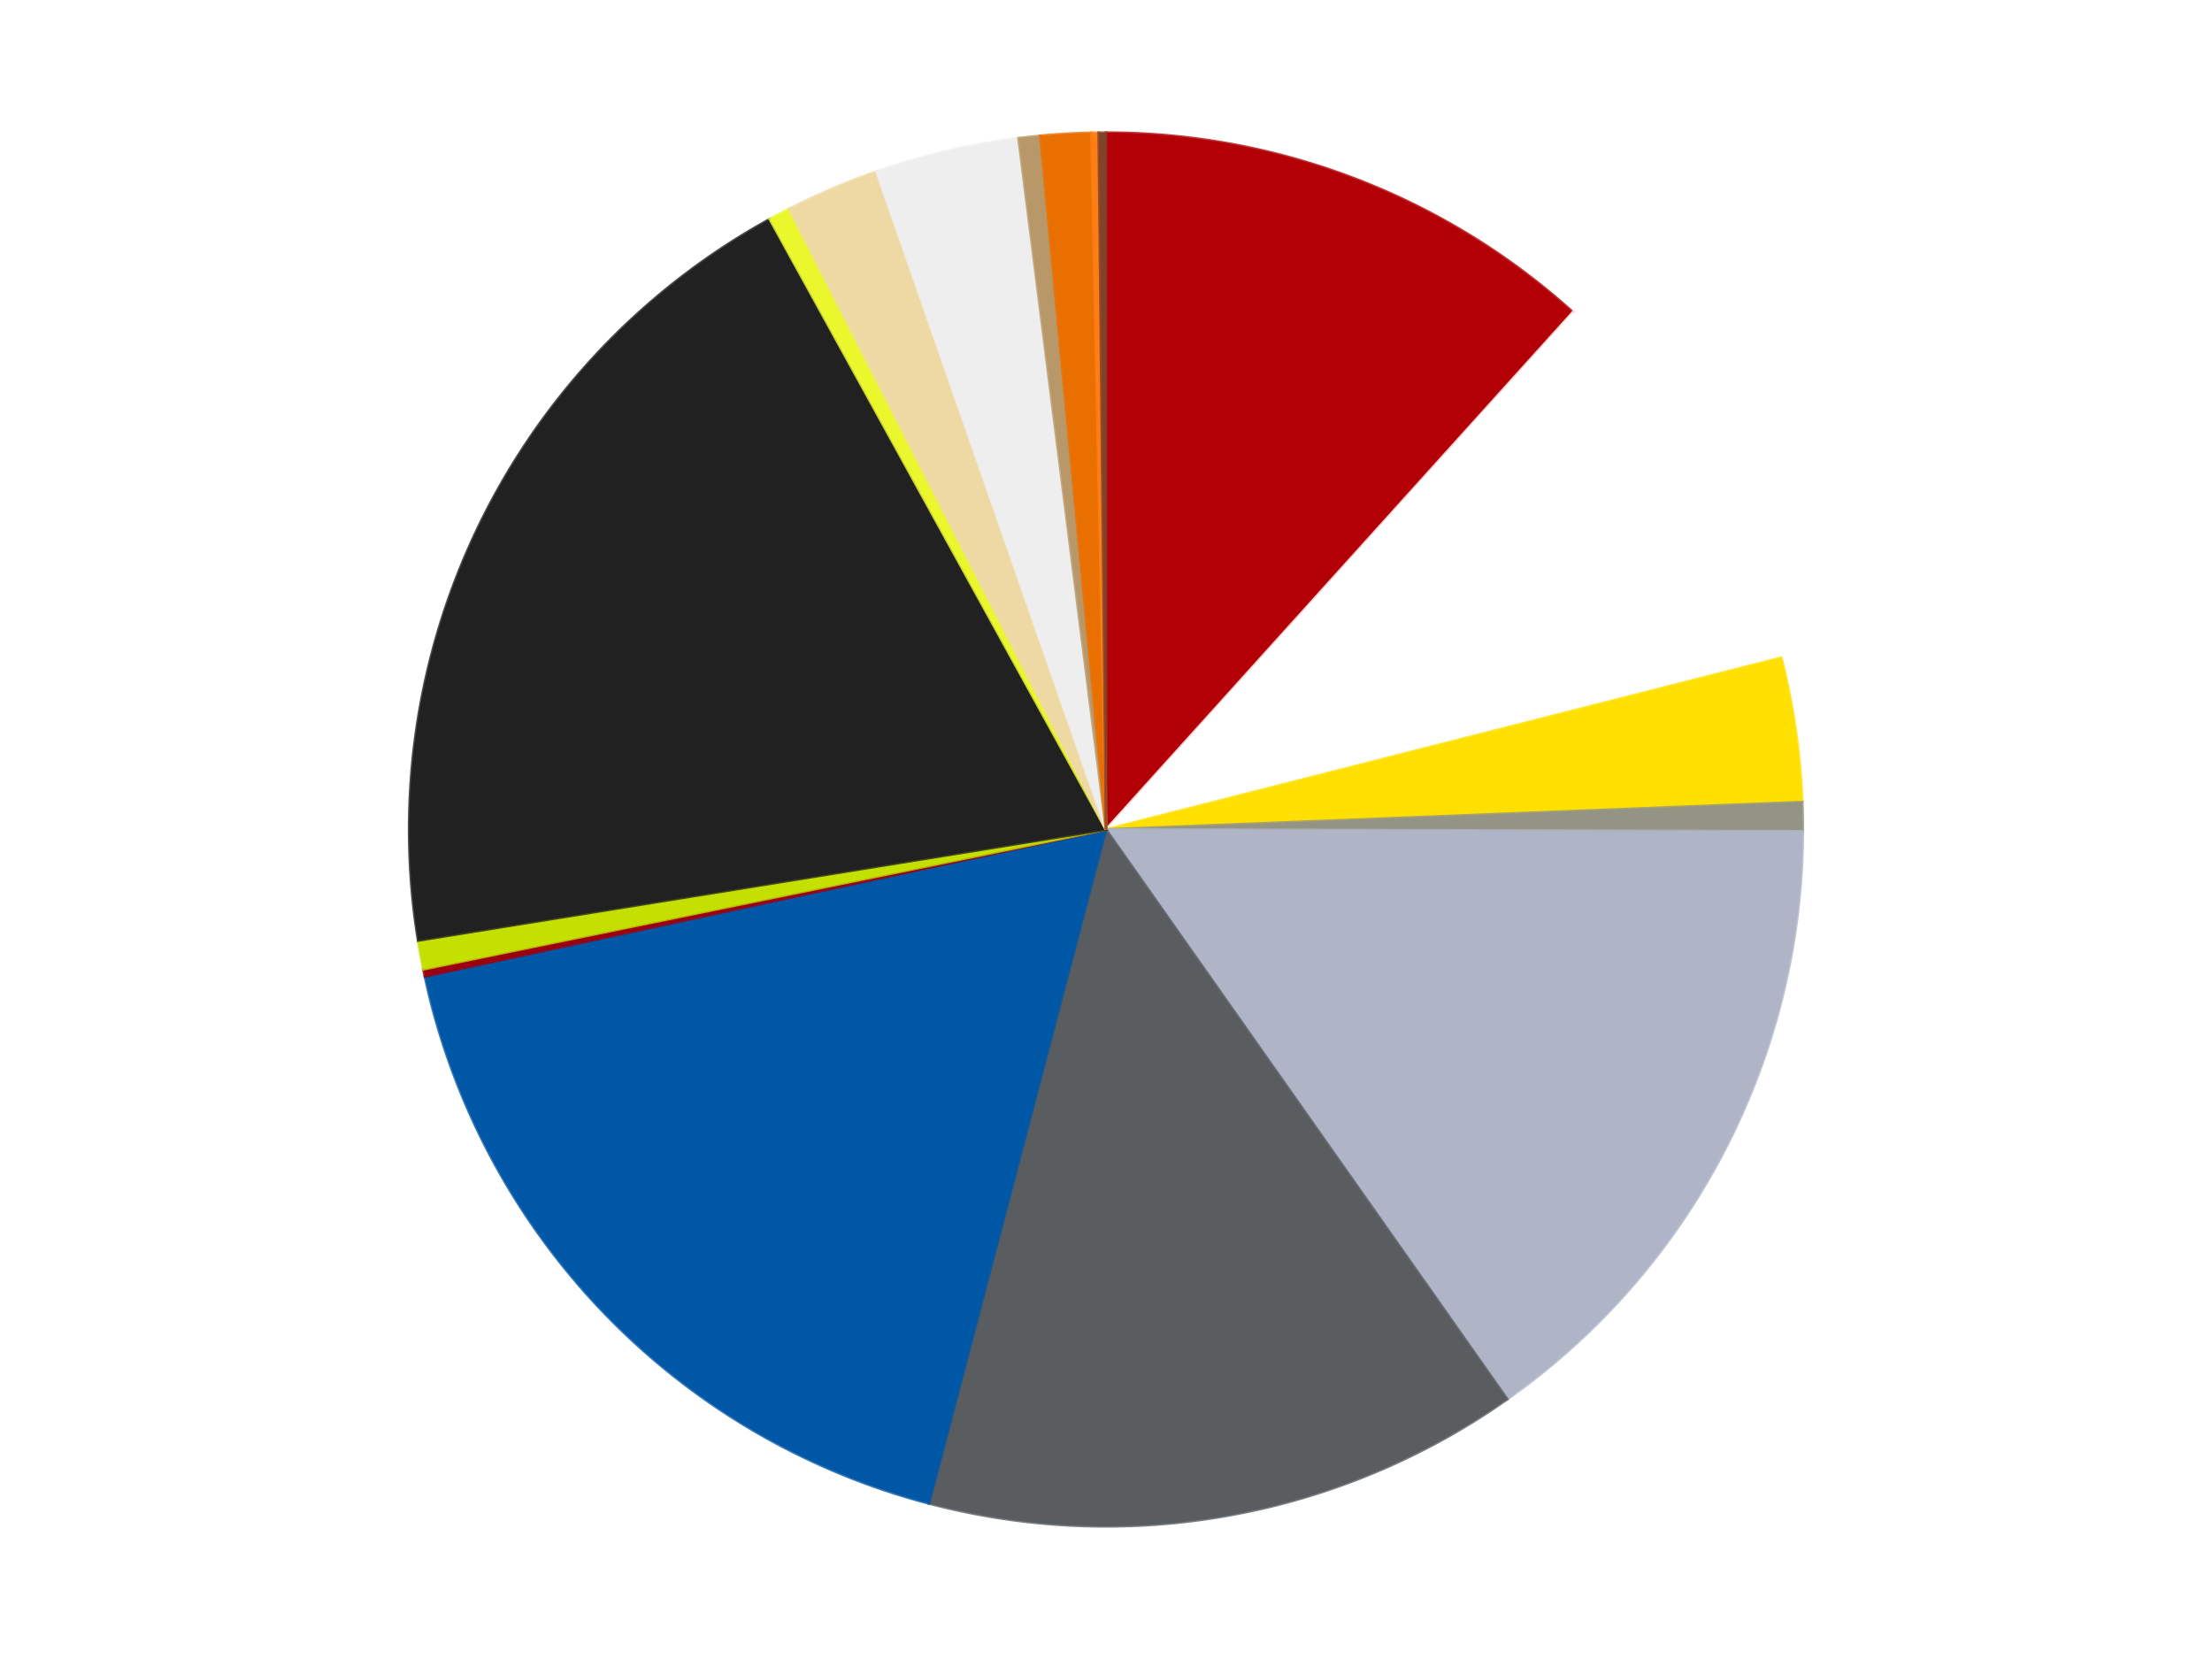
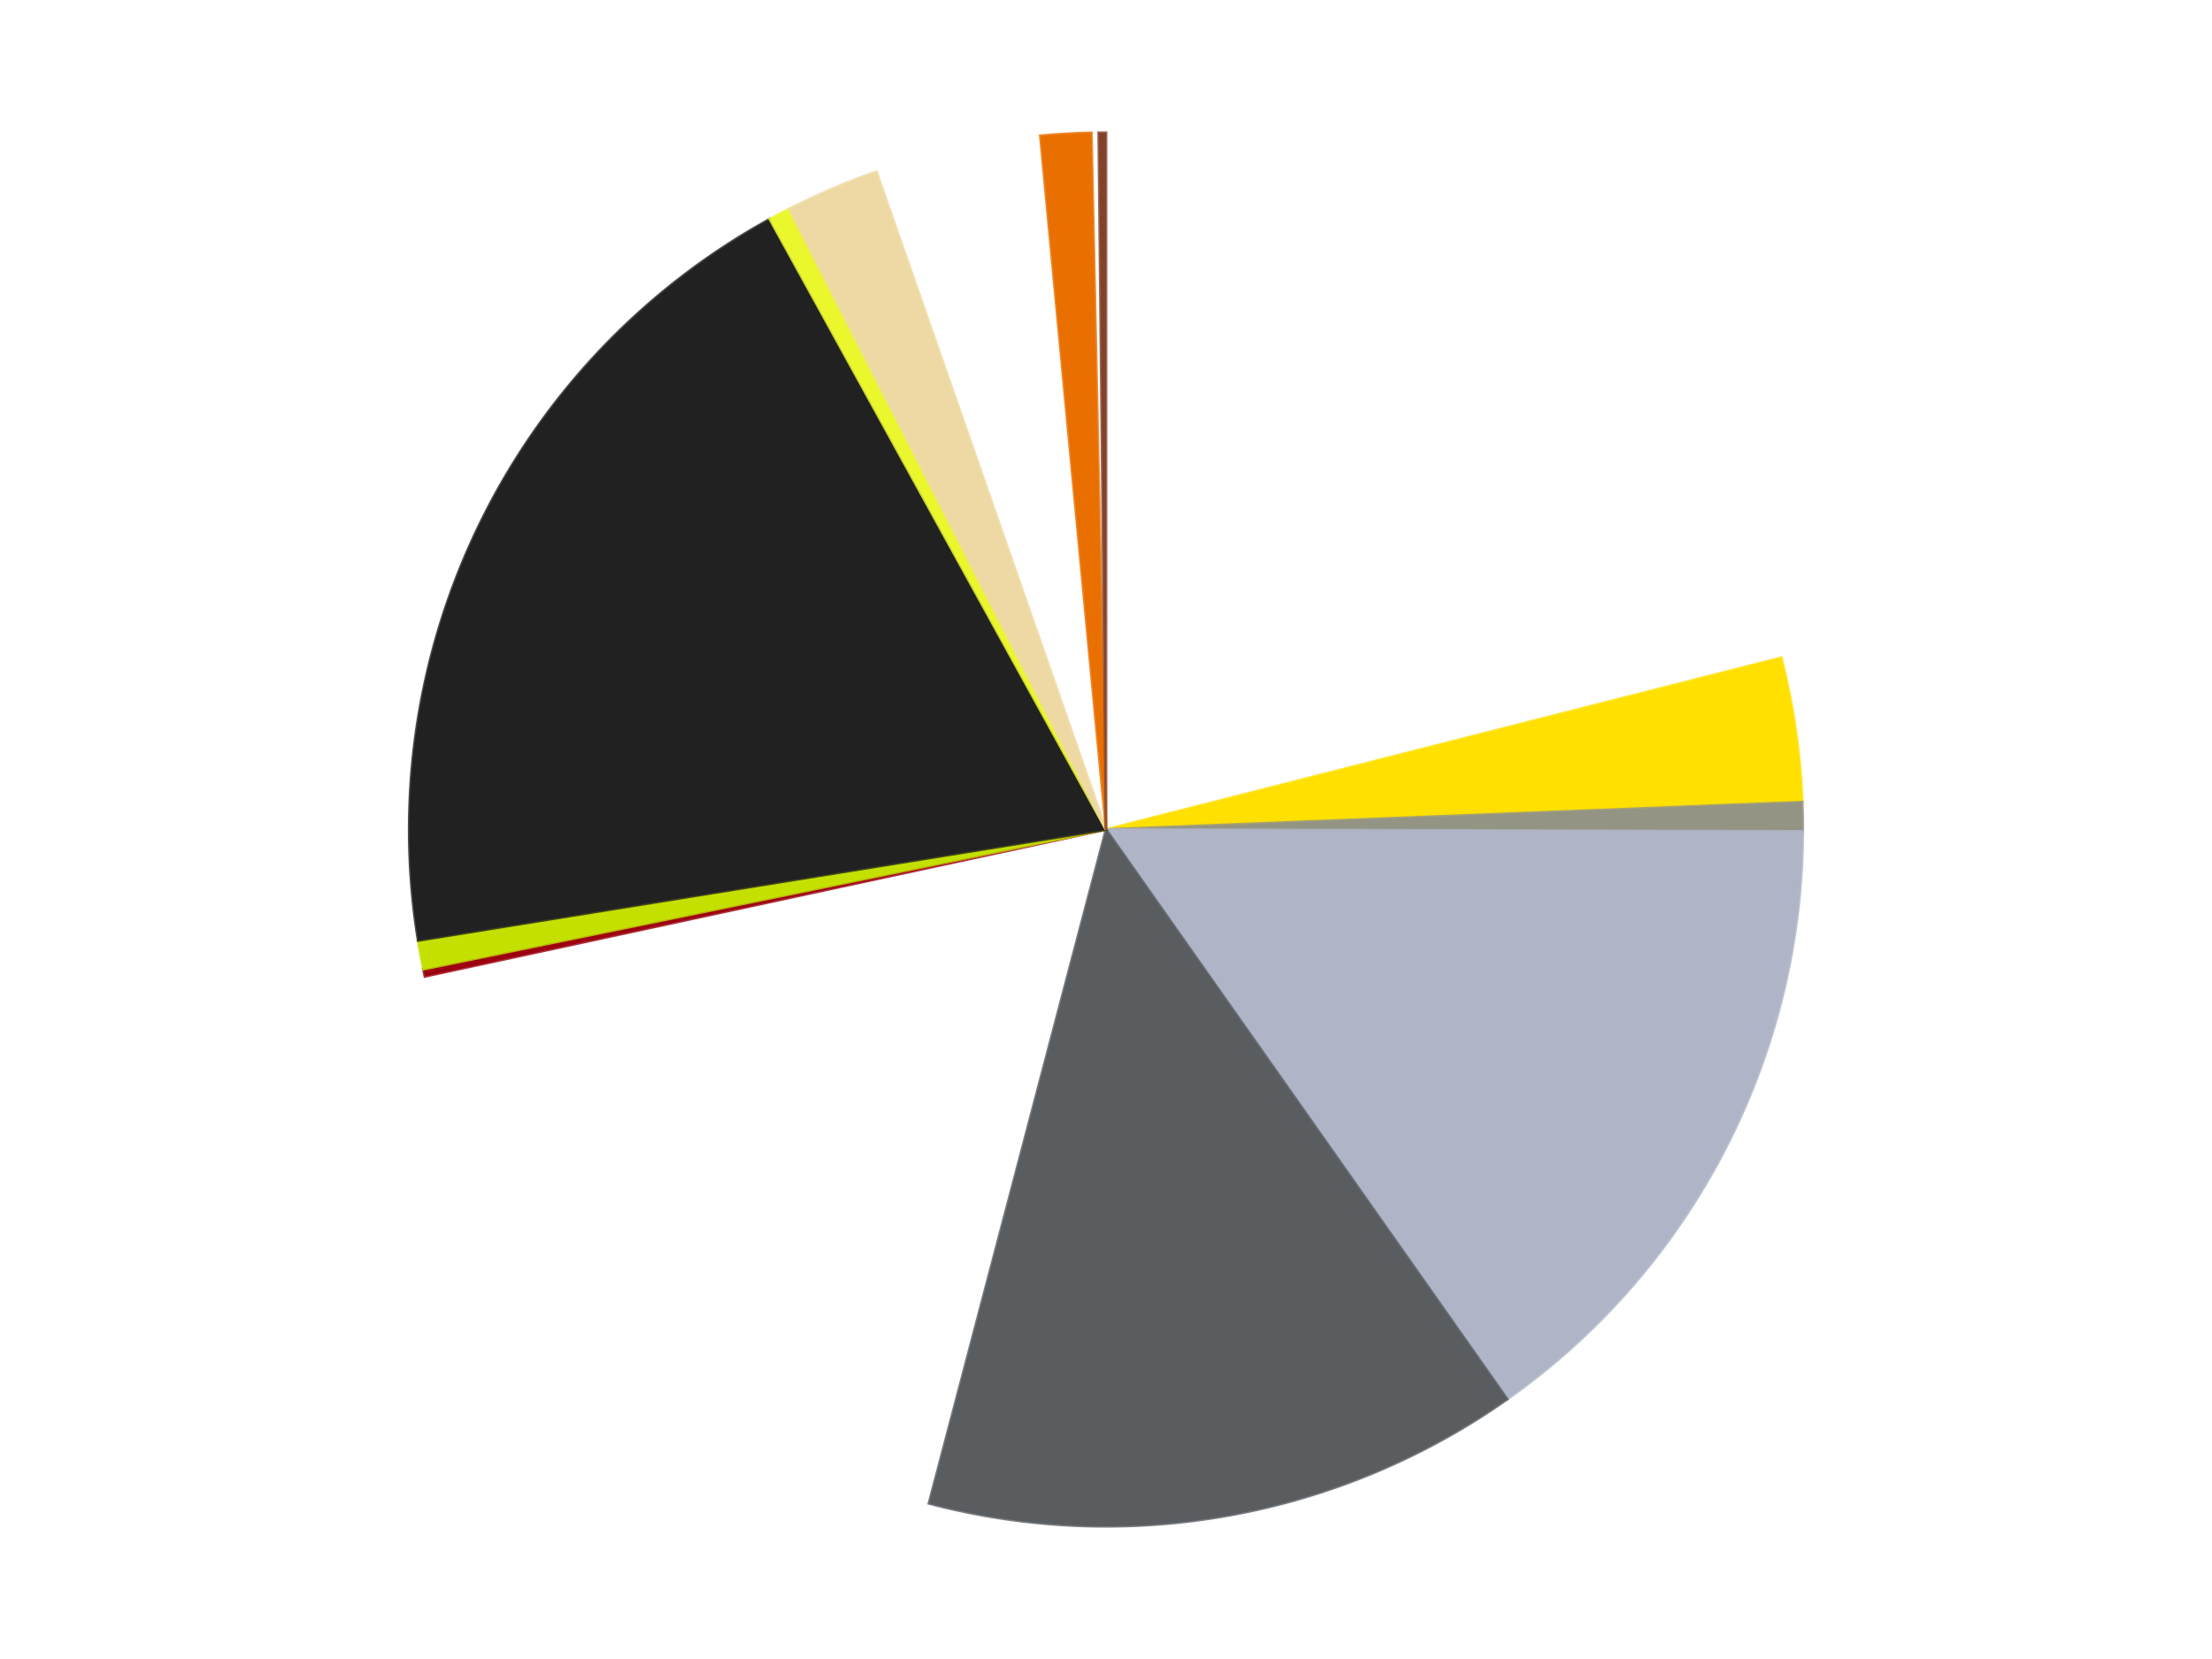
<svg xmlns="http://www.w3.org/2000/svg" xmlns:xlink="http://www.w3.org/1999/xlink" id="chart-4a11d9dd-89af-4878-a267-ad915cae76f3" class="pygal-chart" viewBox="0 0 800 600">
  <defs>
    <style type="text/css">#chart-4a11d9dd-89af-4878-a267-ad915cae76f3{-webkit-user-select:none;-webkit-font-smoothing:antialiased;font-family:Consolas,"Liberation Mono",Menlo,Courier,monospace}#chart-4a11d9dd-89af-4878-a267-ad915cae76f3 .title{font-family:Consolas,"Liberation Mono",Menlo,Courier,monospace;font-size:16px}#chart-4a11d9dd-89af-4878-a267-ad915cae76f3 .legends .legend text{font-family:Consolas,"Liberation Mono",Menlo,Courier,monospace;font-size:14px}#chart-4a11d9dd-89af-4878-a267-ad915cae76f3 .axis text{font-family:Consolas,"Liberation Mono",Menlo,Courier,monospace;font-size:10px}#chart-4a11d9dd-89af-4878-a267-ad915cae76f3 .axis text.major{font-family:Consolas,"Liberation Mono",Menlo,Courier,monospace;font-size:10px}#chart-4a11d9dd-89af-4878-a267-ad915cae76f3 .text-overlay text.value{font-family:Consolas,"Liberation Mono",Menlo,Courier,monospace;font-size:16px}#chart-4a11d9dd-89af-4878-a267-ad915cae76f3 .text-overlay text.label{font-family:Consolas,"Liberation Mono",Menlo,Courier,monospace;font-size:10px}#chart-4a11d9dd-89af-4878-a267-ad915cae76f3 .tooltip{font-family:Consolas,"Liberation Mono",Menlo,Courier,monospace;font-size:14px}#chart-4a11d9dd-89af-4878-a267-ad915cae76f3 text.no_data{font-family:Consolas,"Liberation Mono",Menlo,Courier,monospace;font-size:64px}
#chart-4a11d9dd-89af-4878-a267-ad915cae76f3{background-color:transparent}#chart-4a11d9dd-89af-4878-a267-ad915cae76f3 path,#chart-4a11d9dd-89af-4878-a267-ad915cae76f3 line,#chart-4a11d9dd-89af-4878-a267-ad915cae76f3 rect,#chart-4a11d9dd-89af-4878-a267-ad915cae76f3 circle{-webkit-transition:150ms;-moz-transition:150ms;transition:150ms}#chart-4a11d9dd-89af-4878-a267-ad915cae76f3 .graph &gt; .background{fill:transparent}#chart-4a11d9dd-89af-4878-a267-ad915cae76f3 .plot &gt; .background{fill:transparent}#chart-4a11d9dd-89af-4878-a267-ad915cae76f3 .graph{fill:rgba(0,0,0,.87)}#chart-4a11d9dd-89af-4878-a267-ad915cae76f3 text.no_data{fill:rgba(0,0,0,1)}#chart-4a11d9dd-89af-4878-a267-ad915cae76f3 .title{fill:rgba(0,0,0,1)}#chart-4a11d9dd-89af-4878-a267-ad915cae76f3 .legends .legend text{fill:rgba(0,0,0,.87)}#chart-4a11d9dd-89af-4878-a267-ad915cae76f3 .legends .legend:hover text{fill:rgba(0,0,0,1)}#chart-4a11d9dd-89af-4878-a267-ad915cae76f3 .axis .line{stroke:rgba(0,0,0,1)}#chart-4a11d9dd-89af-4878-a267-ad915cae76f3 .axis .guide.line{stroke:rgba(0,0,0,.54)}#chart-4a11d9dd-89af-4878-a267-ad915cae76f3 .axis .major.line{stroke:rgba(0,0,0,.87)}#chart-4a11d9dd-89af-4878-a267-ad915cae76f3 .axis text.major{fill:rgba(0,0,0,1)}#chart-4a11d9dd-89af-4878-a267-ad915cae76f3 .axis.y .guides:hover .guide.line,#chart-4a11d9dd-89af-4878-a267-ad915cae76f3 .line-graph .axis.x .guides:hover .guide.line,#chart-4a11d9dd-89af-4878-a267-ad915cae76f3 .stackedline-graph .axis.x .guides:hover .guide.line,#chart-4a11d9dd-89af-4878-a267-ad915cae76f3 .xy-graph .axis.x .guides:hover .guide.line{stroke:rgba(0,0,0,1)}#chart-4a11d9dd-89af-4878-a267-ad915cae76f3 .axis .guides:hover text{fill:rgba(0,0,0,1)}#chart-4a11d9dd-89af-4878-a267-ad915cae76f3 .reactive{fill-opacity:1.0;stroke-opacity:.8;stroke-width:1}#chart-4a11d9dd-89af-4878-a267-ad915cae76f3 .ci{stroke:rgba(0,0,0,.87)}#chart-4a11d9dd-89af-4878-a267-ad915cae76f3 .reactive.active,#chart-4a11d9dd-89af-4878-a267-ad915cae76f3 .active .reactive{fill-opacity:0.6;stroke-opacity:.9;stroke-width:4}#chart-4a11d9dd-89af-4878-a267-ad915cae76f3 .ci .reactive.active{stroke-width:1.5}#chart-4a11d9dd-89af-4878-a267-ad915cae76f3 .series text{fill:rgba(0,0,0,1)}#chart-4a11d9dd-89af-4878-a267-ad915cae76f3 .tooltip rect{fill:transparent;stroke:rgba(0,0,0,1);-webkit-transition:opacity 150ms;-moz-transition:opacity 150ms;transition:opacity 150ms}#chart-4a11d9dd-89af-4878-a267-ad915cae76f3 .tooltip .label{fill:rgba(0,0,0,.87)}#chart-4a11d9dd-89af-4878-a267-ad915cae76f3 .tooltip .label{fill:rgba(0,0,0,.87)}#chart-4a11d9dd-89af-4878-a267-ad915cae76f3 .tooltip .legend{font-size:.8em;fill:rgba(0,0,0,.54)}#chart-4a11d9dd-89af-4878-a267-ad915cae76f3 .tooltip .x_label{font-size:.6em;fill:rgba(0,0,0,1)}#chart-4a11d9dd-89af-4878-a267-ad915cae76f3 .tooltip .xlink{font-size:.5em;text-decoration:underline}#chart-4a11d9dd-89af-4878-a267-ad915cae76f3 .tooltip .value{font-size:1.5em}#chart-4a11d9dd-89af-4878-a267-ad915cae76f3 .bound{font-size:.5em}#chart-4a11d9dd-89af-4878-a267-ad915cae76f3 .max-value{font-size:.75em;fill:rgba(0,0,0,.54)}#chart-4a11d9dd-89af-4878-a267-ad915cae76f3 .map-element{fill:transparent;stroke:rgba(0,0,0,.54) !important}#chart-4a11d9dd-89af-4878-a267-ad915cae76f3 .map-element .reactive{fill-opacity:inherit;stroke-opacity:inherit}#chart-4a11d9dd-89af-4878-a267-ad915cae76f3 .color-0,#chart-4a11d9dd-89af-4878-a267-ad915cae76f3 .color-0 a:visited{stroke:#F44336;fill:#F44336}#chart-4a11d9dd-89af-4878-a267-ad915cae76f3 .color-1,#chart-4a11d9dd-89af-4878-a267-ad915cae76f3 .color-1 a:visited{stroke:#3F51B5;fill:#3F51B5}#chart-4a11d9dd-89af-4878-a267-ad915cae76f3 .color-2,#chart-4a11d9dd-89af-4878-a267-ad915cae76f3 .color-2 a:visited{stroke:#009688;fill:#009688}#chart-4a11d9dd-89af-4878-a267-ad915cae76f3 .color-3,#chart-4a11d9dd-89af-4878-a267-ad915cae76f3 .color-3 a:visited{stroke:#FFC107;fill:#FFC107}#chart-4a11d9dd-89af-4878-a267-ad915cae76f3 .color-4,#chart-4a11d9dd-89af-4878-a267-ad915cae76f3 .color-4 a:visited{stroke:#FF5722;fill:#FF5722}#chart-4a11d9dd-89af-4878-a267-ad915cae76f3 .color-5,#chart-4a11d9dd-89af-4878-a267-ad915cae76f3 .color-5 a:visited{stroke:#9C27B0;fill:#9C27B0}#chart-4a11d9dd-89af-4878-a267-ad915cae76f3 .color-6,#chart-4a11d9dd-89af-4878-a267-ad915cae76f3 .color-6 a:visited{stroke:#03A9F4;fill:#03A9F4}#chart-4a11d9dd-89af-4878-a267-ad915cae76f3 .color-7,#chart-4a11d9dd-89af-4878-a267-ad915cae76f3 .color-7 a:visited{stroke:#8BC34A;fill:#8BC34A}#chart-4a11d9dd-89af-4878-a267-ad915cae76f3 .color-8,#chart-4a11d9dd-89af-4878-a267-ad915cae76f3 .color-8 a:visited{stroke:#FF9800;fill:#FF9800}#chart-4a11d9dd-89af-4878-a267-ad915cae76f3 .color-9,#chart-4a11d9dd-89af-4878-a267-ad915cae76f3 .color-9 a:visited{stroke:#E91E63;fill:#E91E63}#chart-4a11d9dd-89af-4878-a267-ad915cae76f3 .color-10,#chart-4a11d9dd-89af-4878-a267-ad915cae76f3 .color-10 a:visited{stroke:#2196F3;fill:#2196F3}#chart-4a11d9dd-89af-4878-a267-ad915cae76f3 .color-11,#chart-4a11d9dd-89af-4878-a267-ad915cae76f3 .color-11 a:visited{stroke:#4CAF50;fill:#4CAF50}#chart-4a11d9dd-89af-4878-a267-ad915cae76f3 .color-12,#chart-4a11d9dd-89af-4878-a267-ad915cae76f3 .color-12 a:visited{stroke:#FFEB3B;fill:#FFEB3B}#chart-4a11d9dd-89af-4878-a267-ad915cae76f3 .color-13,#chart-4a11d9dd-89af-4878-a267-ad915cae76f3 .color-13 a:visited{stroke:#673AB7;fill:#673AB7}#chart-4a11d9dd-89af-4878-a267-ad915cae76f3 .color-14,#chart-4a11d9dd-89af-4878-a267-ad915cae76f3 .color-14 a:visited{stroke:#00BCD4;fill:#00BCD4}#chart-4a11d9dd-89af-4878-a267-ad915cae76f3 .color-15,#chart-4a11d9dd-89af-4878-a267-ad915cae76f3 .color-15 a:visited{stroke:#CDDC39;fill:#CDDC39}#chart-4a11d9dd-89af-4878-a267-ad915cae76f3 .color-16,#chart-4a11d9dd-89af-4878-a267-ad915cae76f3 .color-16 a:visited{stroke:#9E9E9E;fill:#9E9E9E}#chart-4a11d9dd-89af-4878-a267-ad915cae76f3 .text-overlay .color-0 text{fill:black}#chart-4a11d9dd-89af-4878-a267-ad915cae76f3 .text-overlay .color-1 text{fill:black}#chart-4a11d9dd-89af-4878-a267-ad915cae76f3 .text-overlay .color-2 text{fill:black}#chart-4a11d9dd-89af-4878-a267-ad915cae76f3 .text-overlay .color-3 text{fill:black}#chart-4a11d9dd-89af-4878-a267-ad915cae76f3 .text-overlay .color-4 text{fill:black}#chart-4a11d9dd-89af-4878-a267-ad915cae76f3 .text-overlay .color-5 text{fill:black}#chart-4a11d9dd-89af-4878-a267-ad915cae76f3 .text-overlay .color-6 text{fill:black}#chart-4a11d9dd-89af-4878-a267-ad915cae76f3 .text-overlay .color-7 text{fill:black}#chart-4a11d9dd-89af-4878-a267-ad915cae76f3 .text-overlay .color-8 text{fill:black}#chart-4a11d9dd-89af-4878-a267-ad915cae76f3 .text-overlay .color-9 text{fill:black}#chart-4a11d9dd-89af-4878-a267-ad915cae76f3 .text-overlay .color-10 text{fill:black}#chart-4a11d9dd-89af-4878-a267-ad915cae76f3 .text-overlay .color-11 text{fill:black}#chart-4a11d9dd-89af-4878-a267-ad915cae76f3 .text-overlay .color-12 text{fill:black}#chart-4a11d9dd-89af-4878-a267-ad915cae76f3 .text-overlay .color-13 text{fill:black}#chart-4a11d9dd-89af-4878-a267-ad915cae76f3 .text-overlay .color-14 text{fill:black}#chart-4a11d9dd-89af-4878-a267-ad915cae76f3 .text-overlay .color-15 text{fill:black}#chart-4a11d9dd-89af-4878-a267-ad915cae76f3 .text-overlay .color-16 text{fill:black}
#chart-4a11d9dd-89af-4878-a267-ad915cae76f3 text.no_data{text-anchor:middle}#chart-4a11d9dd-89af-4878-a267-ad915cae76f3 .guide.line{fill:none}#chart-4a11d9dd-89af-4878-a267-ad915cae76f3 .centered{text-anchor:middle}#chart-4a11d9dd-89af-4878-a267-ad915cae76f3 .title{text-anchor:middle}#chart-4a11d9dd-89af-4878-a267-ad915cae76f3 .legends .legend text{fill-opacity:1}#chart-4a11d9dd-89af-4878-a267-ad915cae76f3 .axis.x text{text-anchor:middle}#chart-4a11d9dd-89af-4878-a267-ad915cae76f3 .axis.x:not(.web) text[transform]{text-anchor:start}#chart-4a11d9dd-89af-4878-a267-ad915cae76f3 .axis.x:not(.web) text[transform].backwards{text-anchor:end}#chart-4a11d9dd-89af-4878-a267-ad915cae76f3 .axis.y text{text-anchor:end}#chart-4a11d9dd-89af-4878-a267-ad915cae76f3 .axis.y text[transform].backwards{text-anchor:start}#chart-4a11d9dd-89af-4878-a267-ad915cae76f3 .axis.y2 text{text-anchor:start}#chart-4a11d9dd-89af-4878-a267-ad915cae76f3 .axis.y2 text[transform].backwards{text-anchor:end}#chart-4a11d9dd-89af-4878-a267-ad915cae76f3 .axis .guide.line{stroke-dasharray:4,4;stroke:black}#chart-4a11d9dd-89af-4878-a267-ad915cae76f3 .axis .major.guide.line{stroke-dasharray:6,6;stroke:black}#chart-4a11d9dd-89af-4878-a267-ad915cae76f3 .horizontal .axis.y .guide.line,#chart-4a11d9dd-89af-4878-a267-ad915cae76f3 .horizontal .axis.y2 .guide.line,#chart-4a11d9dd-89af-4878-a267-ad915cae76f3 .vertical .axis.x .guide.line{opacity:0}#chart-4a11d9dd-89af-4878-a267-ad915cae76f3 .horizontal .axis.always_show .guide.line,#chart-4a11d9dd-89af-4878-a267-ad915cae76f3 .vertical .axis.always_show .guide.line{opacity:1 !important}#chart-4a11d9dd-89af-4878-a267-ad915cae76f3 .axis.y .guides:hover .guide.line,#chart-4a11d9dd-89af-4878-a267-ad915cae76f3 .axis.y2 .guides:hover .guide.line,#chart-4a11d9dd-89af-4878-a267-ad915cae76f3 .axis.x .guides:hover .guide.line{opacity:1}#chart-4a11d9dd-89af-4878-a267-ad915cae76f3 .axis .guides:hover text{opacity:1}#chart-4a11d9dd-89af-4878-a267-ad915cae76f3 .nofill{fill:none}#chart-4a11d9dd-89af-4878-a267-ad915cae76f3 .subtle-fill{fill-opacity:.2}#chart-4a11d9dd-89af-4878-a267-ad915cae76f3 .dot{stroke-width:1px;fill-opacity:1;stroke-opacity:1}#chart-4a11d9dd-89af-4878-a267-ad915cae76f3 .dot.active{stroke-width:5px}#chart-4a11d9dd-89af-4878-a267-ad915cae76f3 .dot.negative{fill:transparent}#chart-4a11d9dd-89af-4878-a267-ad915cae76f3 text,#chart-4a11d9dd-89af-4878-a267-ad915cae76f3 tspan{stroke:none !important}#chart-4a11d9dd-89af-4878-a267-ad915cae76f3 .series text.active{opacity:1}#chart-4a11d9dd-89af-4878-a267-ad915cae76f3 .tooltip rect{fill-opacity:.95;stroke-width:.5}#chart-4a11d9dd-89af-4878-a267-ad915cae76f3 .tooltip text{fill-opacity:1}#chart-4a11d9dd-89af-4878-a267-ad915cae76f3 .showable{visibility:hidden}#chart-4a11d9dd-89af-4878-a267-ad915cae76f3 .showable.shown{visibility:visible}#chart-4a11d9dd-89af-4878-a267-ad915cae76f3 .gauge-background{fill:rgba(229,229,229,1);stroke:none}#chart-4a11d9dd-89af-4878-a267-ad915cae76f3 .bg-lines{stroke:transparent;stroke-width:2px}</style>
    <script type="text/javascript">window.pygal = window.pygal || {};window.pygal.config = window.pygal.config || {};window.pygal.config['4a11d9dd-89af-4878-a267-ad915cae76f3'] = {"allow_interruptions": false, "box_mode": "extremes", "classes": ["pygal-chart"], "css": ["file://style.css", "file://graph.css"], "defs": [], "disable_xml_declaration": false, "dots_size": 2.5, "dynamic_print_values": false, "explicit_size": false, "fill": false, "force_uri_protocol": "https", "formatter": null, "half_pie": false, "height": 600, "include_x_axis": false, "inner_radius": 0, "interpolate": null, "interpolation_parameters": {}, "interpolation_precision": 250, "inverse_y_axis": false, "js": ["//kozea.github.io/pygal.js/2.0.x/pygal-tooltips.min.js"], "legend_at_bottom": false, "legend_at_bottom_columns": null, "legend_box_size": 12, "logarithmic": false, "margin": 20, "margin_bottom": null, "margin_left": null, "margin_right": null, "margin_top": null, "max_scale": 16, "min_scale": 4, "missing_value_fill_truncation": "x", "no_data_text": "No data", "no_prefix": false, "order_min": null, "pretty_print": false, "print_labels": false, "print_values": false, "print_values_position": "center", "print_zeroes": true, "range": null, "rounded_bars": null, "secondary_range": null, "show_dots": true, "show_legend": false, "show_minor_x_labels": true, "show_minor_y_labels": true, "show_only_major_dots": false, "show_x_guides": false, "show_x_labels": true, "show_y_guides": true, "show_y_labels": true, "spacing": 10, "stack_from_top": false, "strict": false, "stroke": true, "stroke_style": null, "style": {"background": "transparent", "ci_colors": [], "colors": ["#F44336", "#3F51B5", "#009688", "#FFC107", "#FF5722", "#9C27B0", "#03A9F4", "#8BC34A", "#FF9800", "#E91E63", "#2196F3", "#4CAF50", "#FFEB3B", "#673AB7", "#00BCD4", "#CDDC39", "#9E9E9E", "#607D8B"], "dot_opacity": "1", "font_family": "Consolas, \"Liberation Mono\", Menlo, Courier, monospace", "foreground": "rgba(0, 0, 0, .87)", "foreground_strong": "rgba(0, 0, 0, 1)", "foreground_subtle": "rgba(0, 0, 0, .54)", "guide_stroke_color": "black", "guide_stroke_dasharray": "4,4", "label_font_family": "Consolas, \"Liberation Mono\", Menlo, Courier, monospace", "label_font_size": 10, "legend_font_family": "Consolas, \"Liberation Mono\", Menlo, Courier, monospace", "legend_font_size": 14, "major_guide_stroke_color": "black", "major_guide_stroke_dasharray": "6,6", "major_label_font_family": "Consolas, \"Liberation Mono\", Menlo, Courier, monospace", "major_label_font_size": 10, "no_data_font_family": "Consolas, \"Liberation Mono\", Menlo, Courier, monospace", "no_data_font_size": 64, "opacity": "1.0", "opacity_hover": "0.6", "plot_background": "transparent", "stroke_opacity": ".8", "stroke_opacity_hover": ".9", "stroke_width": "1", "stroke_width_hover": "4", "title_font_family": "Consolas, \"Liberation Mono\", Menlo, Courier, monospace", "title_font_size": 16, "tooltip_font_family": "Consolas, \"Liberation Mono\", Menlo, Courier, monospace", "tooltip_font_size": 14, "transition": "150ms", "value_background": "rgba(229, 229, 229, 1)", "value_colors": [], "value_font_family": "Consolas, \"Liberation Mono\", Menlo, Courier, monospace", "value_font_size": 16, "value_label_font_family": "Consolas, \"Liberation Mono\", Menlo, Courier, monospace", "value_label_font_size": 10}, "title": null, "tooltip_border_radius": 0, "tooltip_fancy_mode": true, "truncate_label": null, "truncate_legend": null, "width": 800, "x_label_rotation": 0, "x_labels": null, "x_labels_major": null, "x_labels_major_count": null, "x_labels_major_every": null, "x_title": null, "xrange": null, "y_label_rotation": 0, "y_labels": null, "y_labels_major": null, "y_labels_major_count": null, "y_labels_major_every": null, "y_title": null, "zero": 0, "legends": ["Red", "White", "Yellow", "Trans-Black", "Light Bluish Gray", "Dark Bluish Gray", "Blue", "Trans-Red", "Lime", "Black", "Trans-Yellow", "Tan", "Trans-Clear", "Dark Tan", "Trans-Orange", "Orange", "Reddish Brown"]}</script>
    <script type="text/javascript" xlink:href="https://kozea.github.io/pygal.js/2.0.x/pygal-tooltips.min.js" />
  </defs>
  <title>Pygal</title>
  <g class="graph pie-graph vertical">
    <rect x="0" y="0" width="800" height="600" class="background" />
    <g transform="translate(20, 20)" class="plot">
      <rect x="0" y="0" width="760" height="560" class="background" />
      <g class="series serie-0 color-0">
        <g class="slices">
          <g class="slice" style="fill: #B30006; stroke: #B30006">
-             <path d="M380 28 A252 252 0 0 1 548.85 92.934 L380 280 A0 0 0 0 0 380 280 z" class="slice reactive tooltip-trigger" />
            <desc class="value">70</desc>
            <desc class="x centered">425.22632991699584</desc>
            <desc class="y centered">162.39651755904907</desc>
          </g>
        </g>
      </g>
      <g class="series serie-1 color-1">
        <g class="slices">
          <g class="slice" style="fill: #FFFFFF; stroke: #FFFFFF">
            <path d="M548.85 92.934 A252 252 0 0 1 624.22 217.868 L380 280 A0 0 0 0 0 380 280 z" class="slice reactive tooltip-trigger" />
            <desc class="value">56</desc>
            <desc class="x centered">487.8875666146935</desc>
            <desc class="y centered">214.91334261186805</desc>
          </g>
        </g>
      </g>
      <g class="series serie-2 color-2">
        <g class="slices">
          <g class="slice" style="fill: #FFE001; stroke: #FFE001">
            <path d="M624.22 217.868 A252 252 0 0 1 631.805 270.09 L380 280 A0 0 0 0 0 380 280 z" class="slice reactive tooltip-trigger" />
            <desc class="value">20</desc>
            <desc class="x centered">504.6917249875999</desc>
            <desc class="y centered">261.88995528396606</desc>
          </g>
        </g>
      </g>
      <g class="series serie-3 color-3">
        <g class="slices">
          <g class="slice" style="fill: #939484; stroke: #939484">
            <path d="M631.805 270.09 A252 252 0 0 1 631.999 280.661 L380 280 A0 0 0 0 0 380 280 z" class="slice reactive tooltip-trigger" />
            <desc class="value">4</desc>
            <desc class="x centered">505.9787719284076</desc>
            <desc class="y centered">277.6872044166726</desc>
          </g>
        </g>
      </g>
      <g class="series serie-4 color-4">
        <g class="slices">
          <g class="slice" style="fill: #AFB5C7; stroke: #AFB5C7">
            <path d="M631.999 280.661 A252 252 0 0 1 525.112 486.025 L380 280 A0 0 0 0 0 380 280 z" class="slice reactive tooltip-trigger" />
            <desc class="value">91</desc>
            <desc class="x centered">491.7676027400105</desc>
            <desc class="y centered">338.17218388328916</desc>
          </g>
        </g>
      </g>
      <g class="series serie-5 color-5">
        <g class="slices">
          <g class="slice" style="fill: #595D60; stroke: #595D60">
-             <path d="M525.112 486.025 A252 252 0 0 1 315.949 523.724 L380 280 A0 0 0 0 0 380 280 z" class="slice reactive tooltip-trigger" />
+             <path d="M525.112 486.025 A252 252 0 0 1 315.949 523.724 A0 0 0 0 0 380 280 z" class="slice reactive tooltip-trigger" />
            <desc class="value">83</desc>
            <desc class="x centered">402.34953182631875</desc>
            <desc class="y centered">404.00200977058546</desc>
          </g>
        </g>
      </g>
      <g class="series serie-6 color-6">
        <g class="slices">
          <g class="slice" style="fill: #0057A6; stroke: #0057A6">
-             <path d="M315.949 523.724 A252 252 0 0 1 133.664 333.126 L380 280 A0 0 0 0 0 380 280 z" class="slice reactive tooltip-trigger" />
            <desc class="value">105</desc>
            <desc class="x centered">288.94089615087034</desc>
            <desc class="y centered">367.0875399020631</desc>
          </g>
        </g>
      </g>
      <g class="series serie-7 color-7">
        <g class="slices">
          <g class="slice" style="fill: #9C0010; stroke: #9C0010">
            <path d="M133.664 333.126 A252 252 0 0 1 133.12 330.539 L380 280 A0 0 0 0 0 380 280 z" class="slice reactive tooltip-trigger" />
            <desc class="value">1</desc>
            <desc class="x centered">256.6941826080673</desc>
            <desc class="y centered">305.9167011270213</desc>
          </g>
        </g>
      </g>
      <g class="series serie-8 color-8">
        <g class="slices">
          <g class="slice" style="fill: #C4E000; stroke: #C4E000">
            <path d="M133.12 330.539 A252 252 0 0 1 131.217 320.139 L380 280 A0 0 0 0 0 380 280 z" class="slice reactive tooltip-trigger" />
            <desc class="value">4</desc>
            <desc class="x centered">256.0570251487562</desc>
            <desc class="y centered">302.6746330736345</desc>
          </g>
        </g>
      </g>
      <g class="series serie-9 color-9">
        <g class="slices">
          <g class="slice" style="fill: #212121; stroke: #212121">
            <path d="M131.217 320.139 A252 252 0 0 1 258.413 59.273 L380 280 A0 0 0 0 0 380 280 z" class="slice reactive tooltip-trigger" />
            <desc class="value">117</desc>
            <desc class="x centered">266.74551334949854</desc>
            <desc class="y centered">224.77843488698113</desc>
          </g>
        </g>
      </g>
      <g class="series serie-10 color-10">
        <g class="slices">
          <g class="slice" style="fill: #EBF72D; stroke: #EBF72D">
            <path d="M258.413 59.273 A252 252 0 0 1 265.418 55.556 L380 280 A0 0 0 0 0 380 280 z" class="slice reactive tooltip-trigger" />
            <desc class="value">3</desc>
            <desc class="x centered">320.9503391732056</desc>
            <desc class="y centered">168.69349724189274</desc>
          </g>
        </g>
      </g>
      <g class="series serie-11 color-11">
        <g class="slices">
          <g class="slice" style="fill: #EED9A4; stroke: #EED9A4">
            <path d="M265.418 55.556 A252 252 0 0 1 296.992 42.064 L380 280 A0 0 0 0 0 380 280 z" class="slice reactive tooltip-trigger" />
            <desc class="value">13</desc>
            <desc class="x centered">330.48752696370303</desc>
            <desc class="y centered">164.13579062613871</desc>
          </g>
        </g>
      </g>
      <g class="series serie-12 color-12">
        <g class="slices">
          <g class="slice" style="fill: #EEEEEE; stroke: #EEEEEE">
-             <path d="M296.992 42.064 A252 252 0 0 1 348.364 29.994 L380 280 A0 0 0 0 0 380 280 z" class="slice reactive tooltip-trigger" />
            <desc class="value">20</desc>
            <desc class="x centered">351.18061160023</desc>
            <desc class="y centered">157.34013348995035</desc>
          </g>
        </g>
      </g>
      <g class="series serie-13 color-13">
        <g class="slices">
          <g class="slice" style="fill: #B89869; stroke: #B89869">
-             <path d="M348.364 29.994 A252 252 0 0 1 356.245 29.122 L380 280 A0 0 0 0 0 380 280 z" class="slice reactive tooltip-trigger" />
            <desc class="value">3</desc>
            <desc class="x centered">366.1504874594466</desc>
            <desc class="y centered">154.76345979551712</desc>
          </g>
        </g>
      </g>
      <g class="series serie-14 color-14">
        <g class="slices">
          <g class="slice" style="fill: #E96F01; stroke: #E96F01">
            <path d="M356.245 29.122 A252 252 0 0 1 374.714 28.055 L380 280 A0 0 0 0 0 380 280 z" class="slice reactive tooltip-trigger" />
            <desc class="value">7</desc>
            <desc class="x centered">372.734837402148</desc>
            <desc class="y centered">154.20962909496302</desc>
          </g>
        </g>
      </g>
      <g class="series serie-15 color-15">
        <g class="slices">
          <g class="slice" style="fill: #FF7E14; stroke: #FF7E14">
-             <path d="M374.714 28.055 A252 252 0 0 1 377.357 28.014 L380 280 A0 0 0 0 0 380 280 z" class="slice reactive tooltip-trigger" />
            <desc class="value">1</desc>
            <desc class="x centered">378.01757424776804</desc>
            <desc class="y centered">154.0155962504212</desc>
          </g>
        </g>
      </g>
      <g class="series serie-16 color-16">
        <g class="slices">
          <g class="slice" style="fill: #82422A; stroke: #82422A">
            <path d="M377.357 28.014 A252 252 0 0 1 380 28 L380 280 A0 0 0 0 0 380 280 z" class="slice reactive tooltip-trigger" />
            <desc class="value">1</desc>
            <desc class="x centered">379.3391671792799</desc>
            <desc class="y centered">154.00173294849225</desc>
          </g>
        </g>
      </g>
    </g>
    <g class="titles" />
    <g transform="translate(20, 20)" class="plot overlay">
      <g class="series serie-0 color-0" />
      <g class="series serie-1 color-1" />
      <g class="series serie-2 color-2" />
      <g class="series serie-3 color-3" />
      <g class="series serie-4 color-4" />
      <g class="series serie-5 color-5" />
      <g class="series serie-6 color-6" />
      <g class="series serie-7 color-7" />
      <g class="series serie-8 color-8" />
      <g class="series serie-9 color-9" />
      <g class="series serie-10 color-10" />
      <g class="series serie-11 color-11" />
      <g class="series serie-12 color-12" />
      <g class="series serie-13 color-13" />
      <g class="series serie-14 color-14" />
      <g class="series serie-15 color-15" />
      <g class="series serie-16 color-16" />
    </g>
    <g transform="translate(20, 20)" class="plot text-overlay">
      <g class="series serie-0 color-0" />
      <g class="series serie-1 color-1" />
      <g class="series serie-2 color-2" />
      <g class="series serie-3 color-3" />
      <g class="series serie-4 color-4" />
      <g class="series serie-5 color-5" />
      <g class="series serie-6 color-6" />
      <g class="series serie-7 color-7" />
      <g class="series serie-8 color-8" />
      <g class="series serie-9 color-9" />
      <g class="series serie-10 color-10" />
      <g class="series serie-11 color-11" />
      <g class="series serie-12 color-12" />
      <g class="series serie-13 color-13" />
      <g class="series serie-14 color-14" />
      <g class="series serie-15 color-15" />
      <g class="series serie-16 color-16" />
    </g>
    <g transform="translate(20, 20)" class="plot tooltip-overlay">
      <g transform="translate(0 0)" style="opacity: 0" class="tooltip">
        <rect rx="0" ry="0" width="0" height="0" class="tooltip-box" />
        <g class="text" />
      </g>
    </g>
  </g>
</svg>